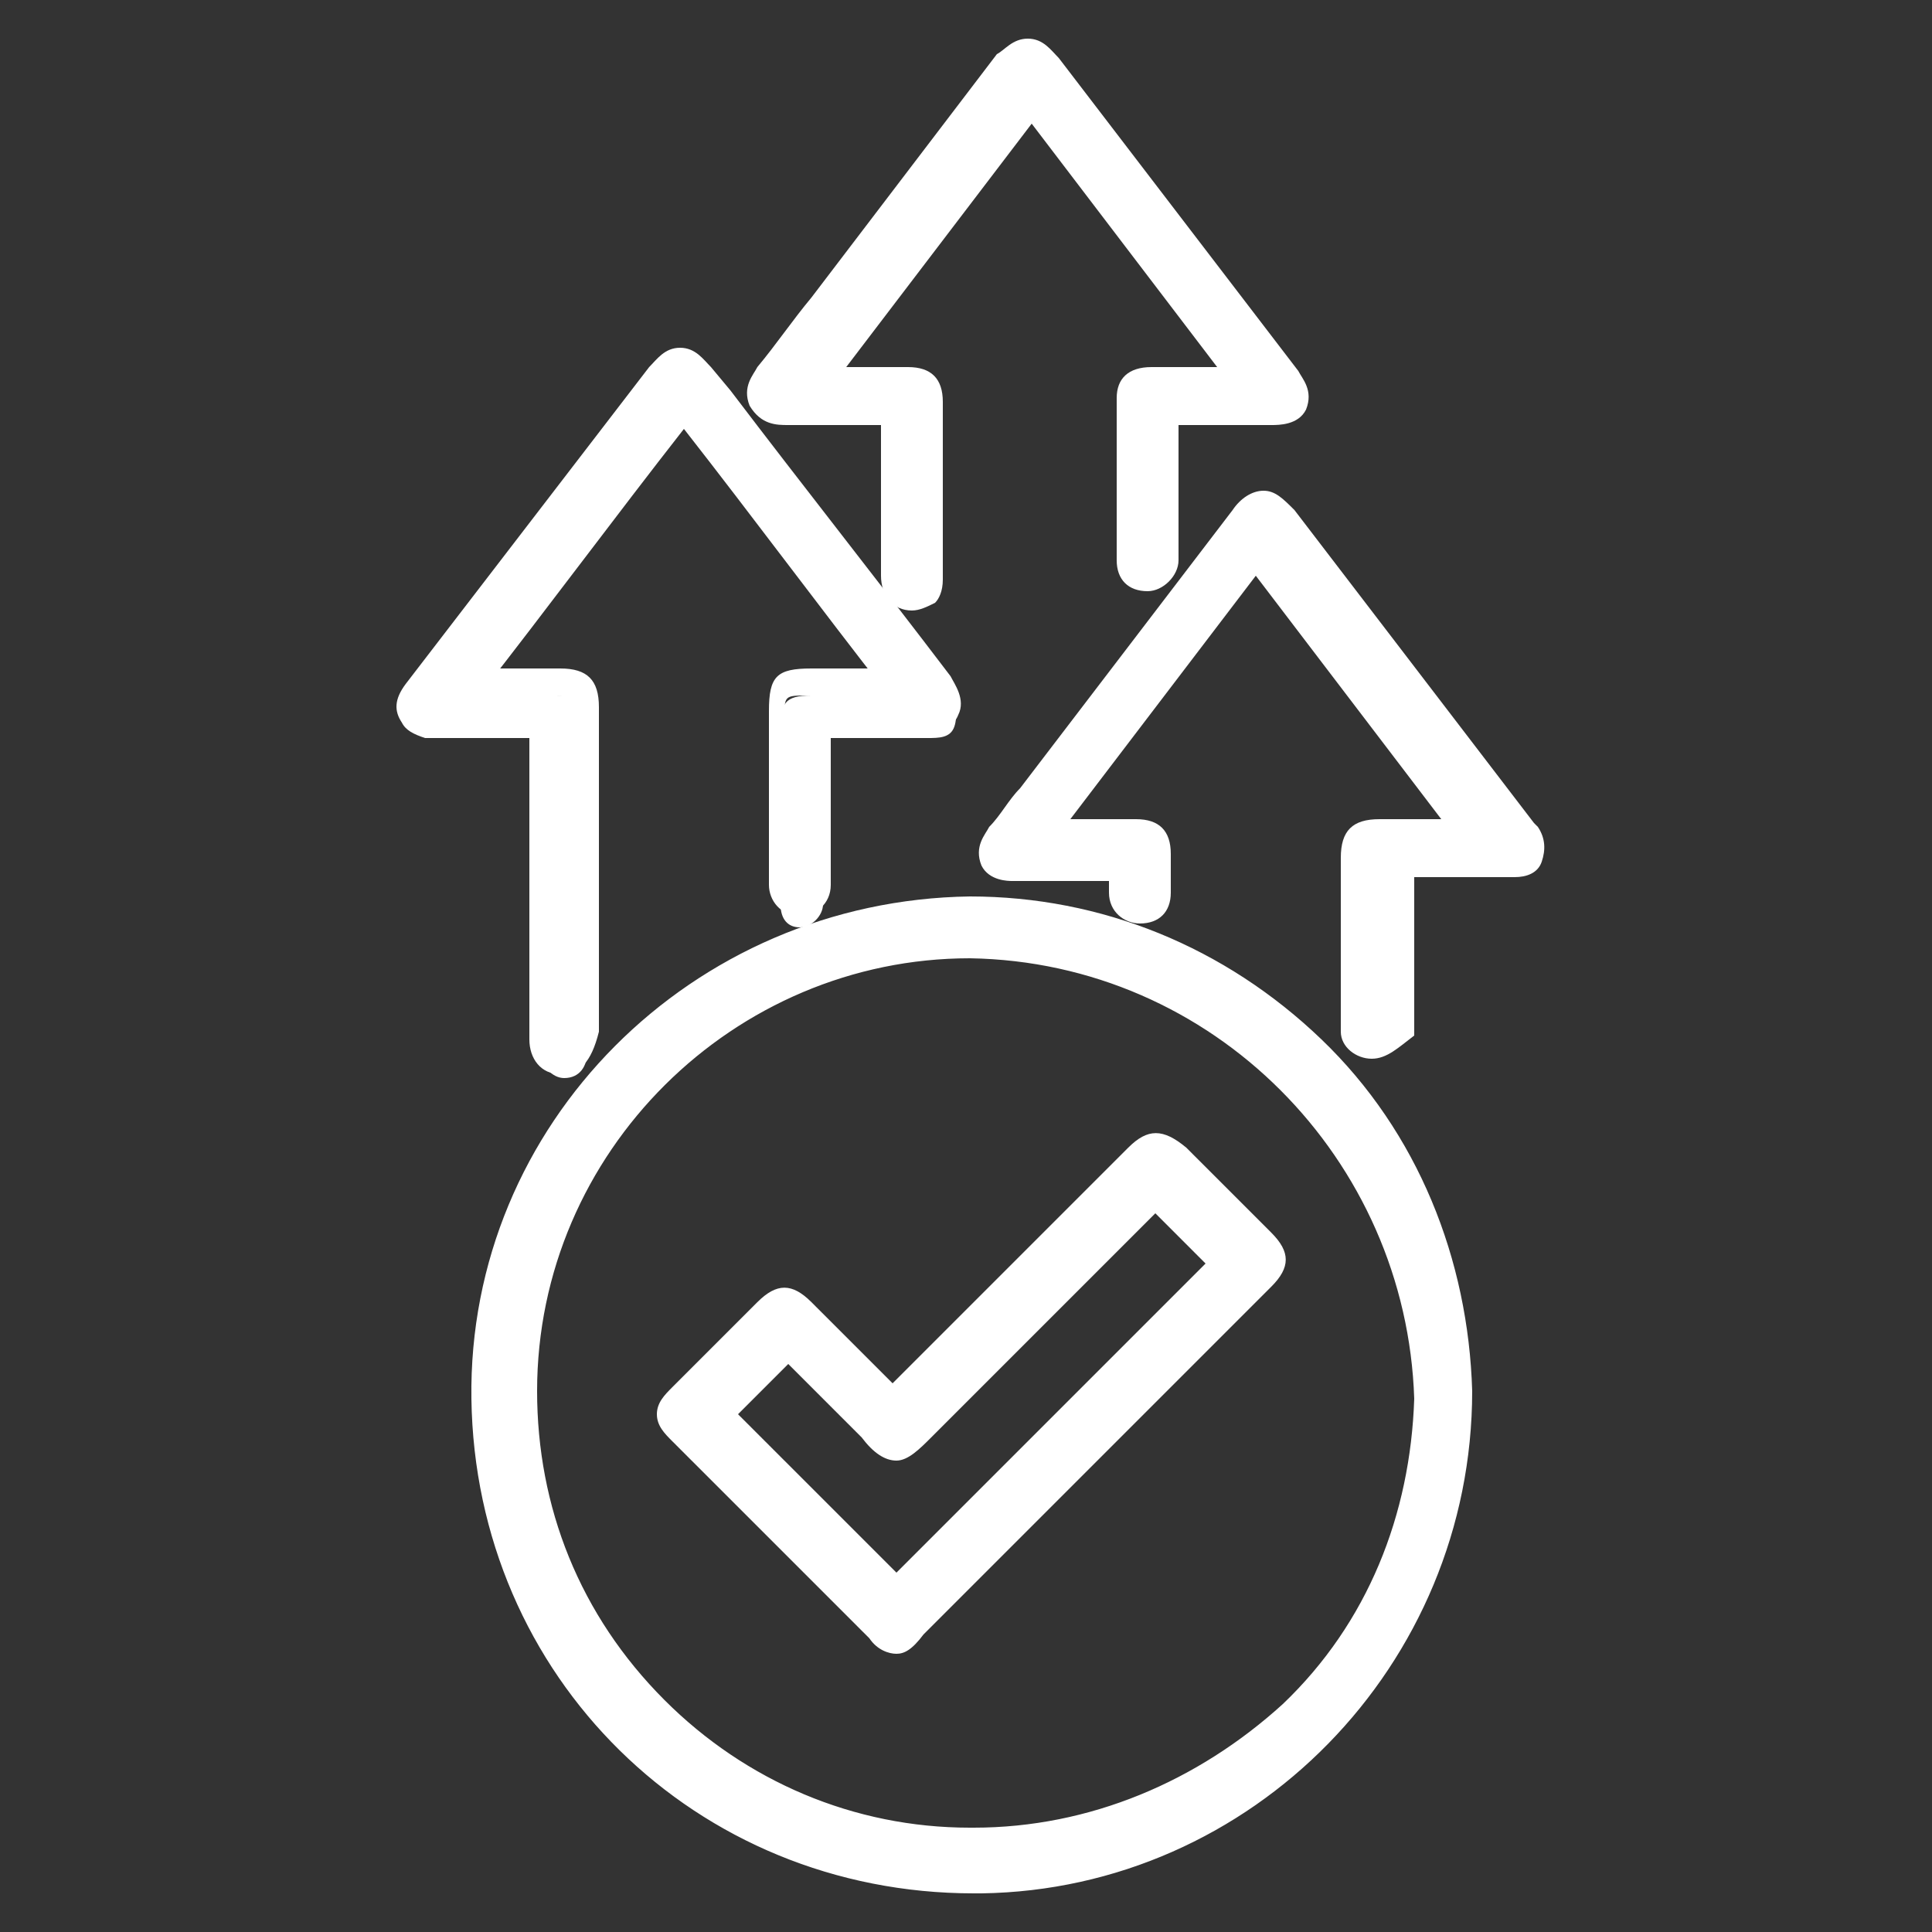
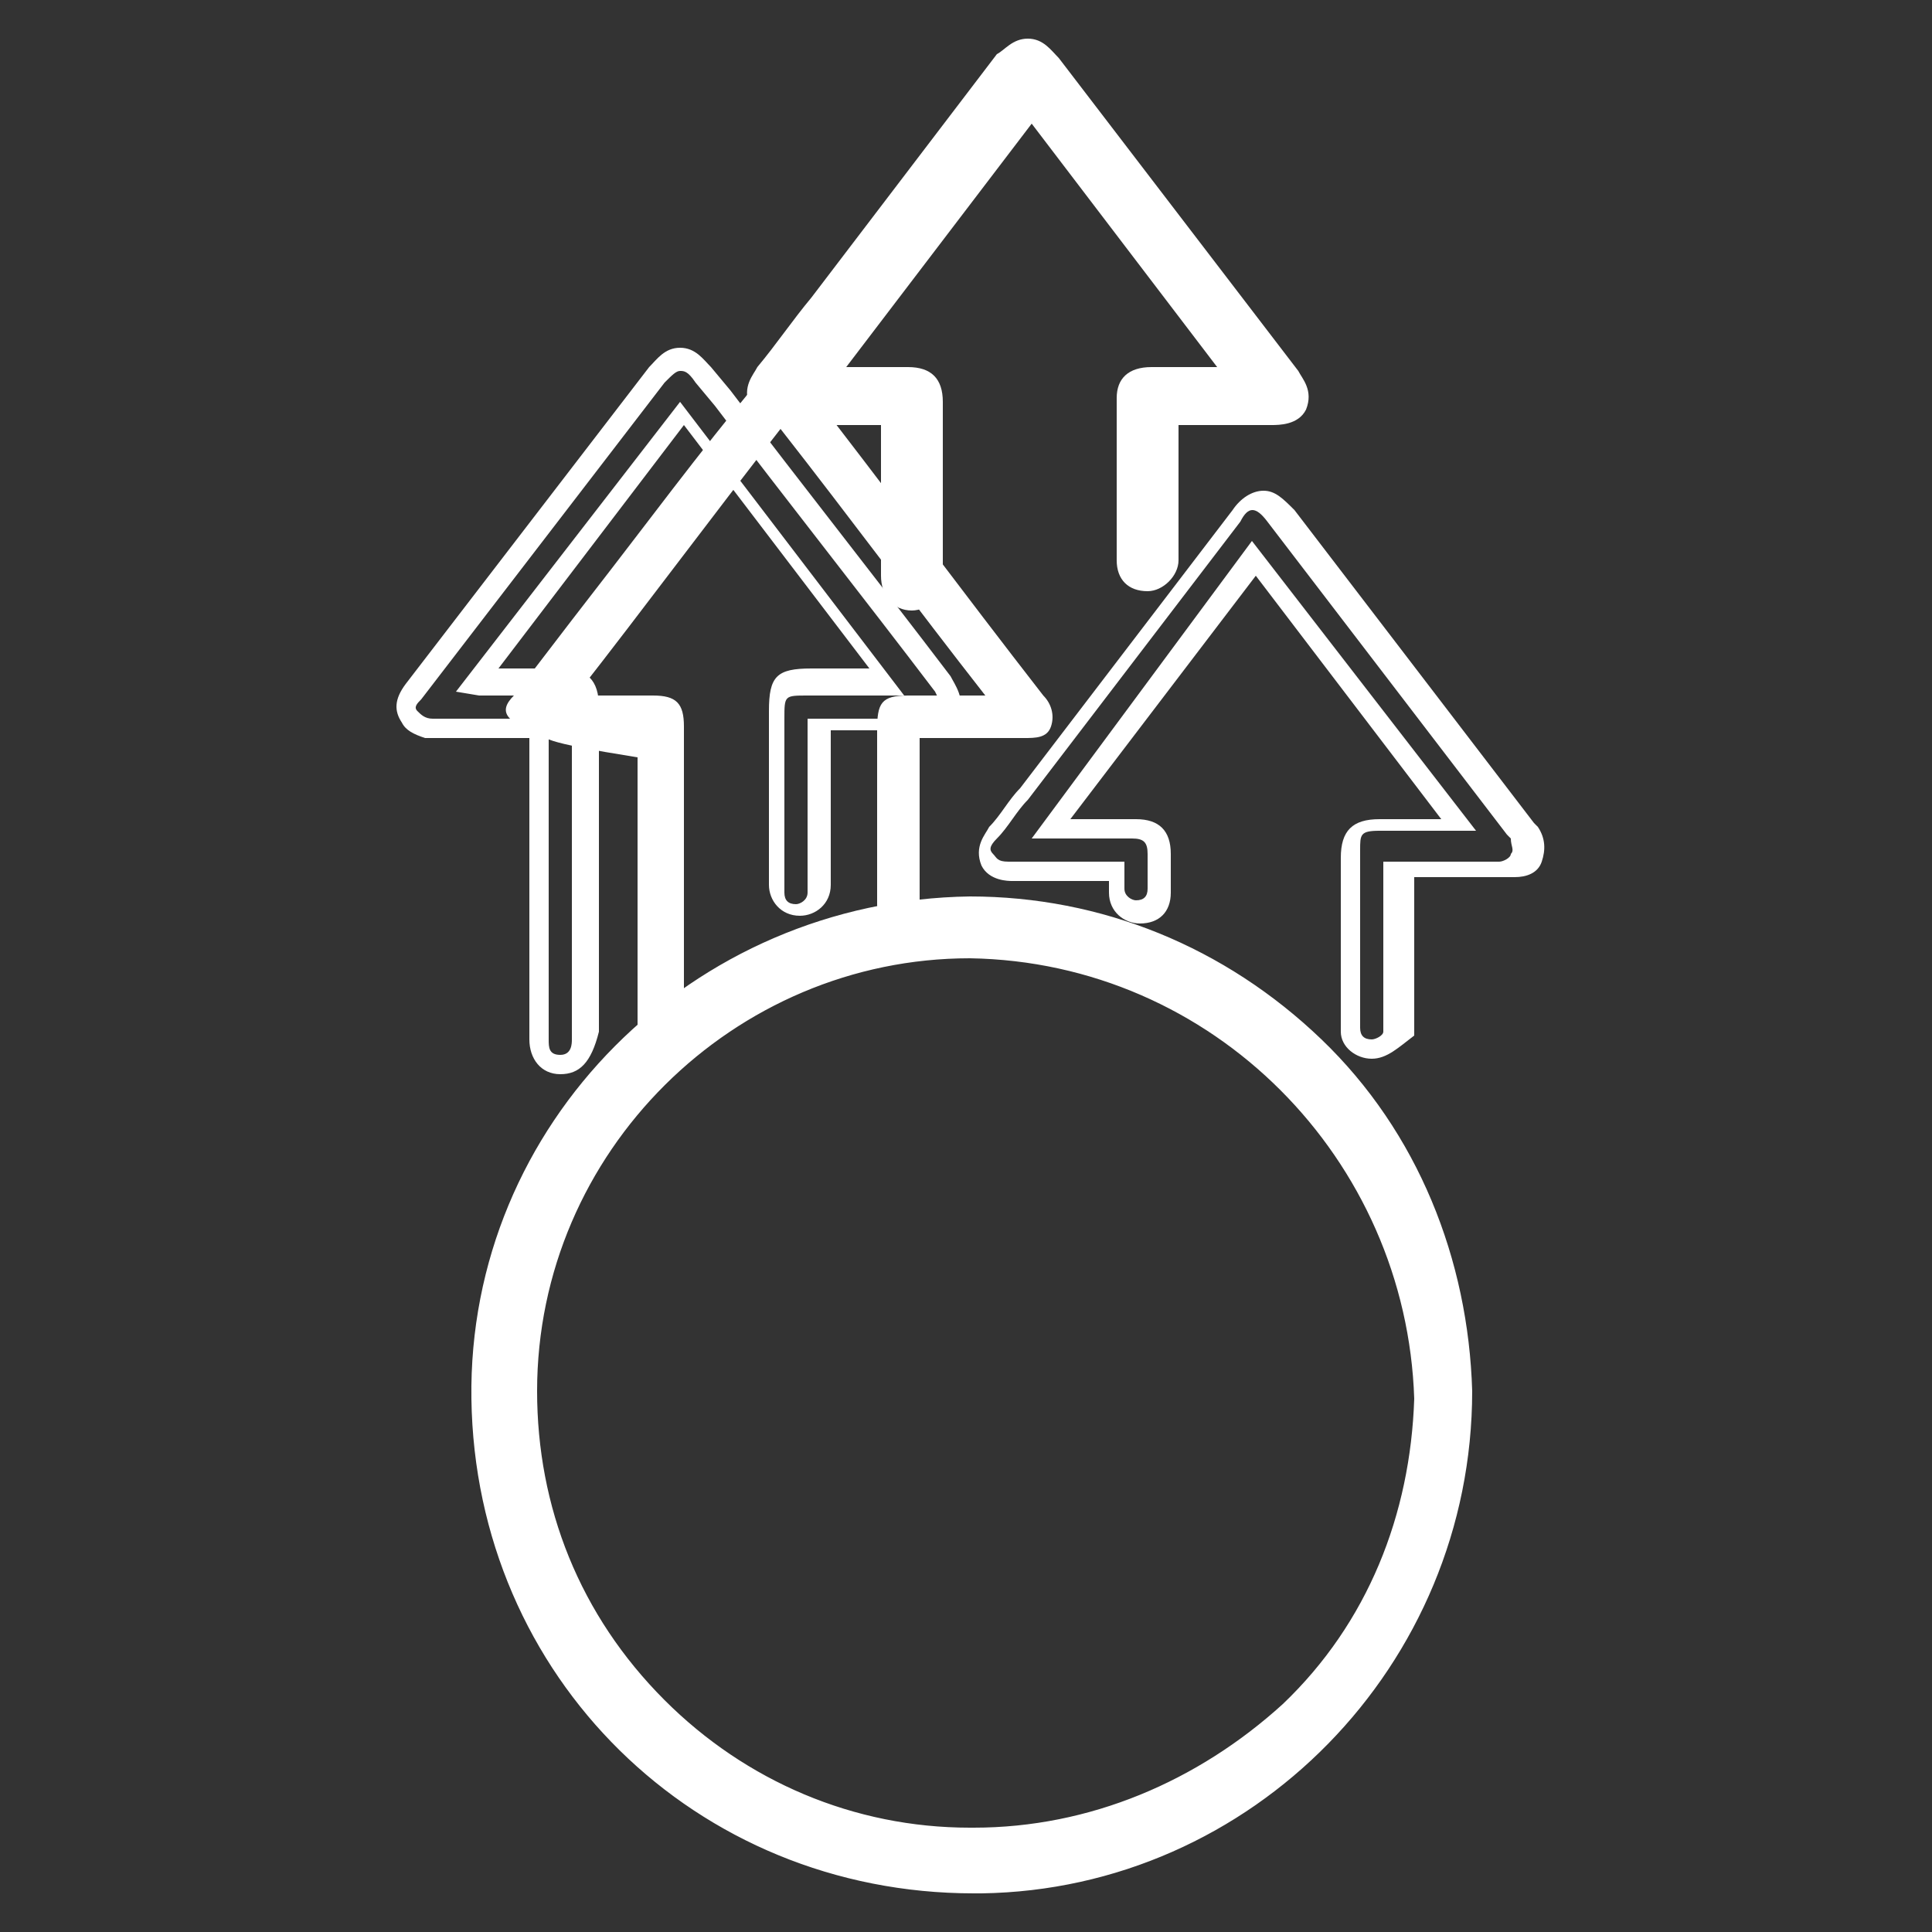
<svg xmlns="http://www.w3.org/2000/svg" version="1.1" id="Layer_1" x="0px" y="0px" viewBox="0 0 50 50" style="enable-background:new 0 0 50 50;" xml:space="preserve">
  <rect x="0" y="0" width="50" height="50" fill="#333333" stroke="none" />
  <style type="text/css">
	.st0{fill:#FFFFFF;}
	.st1{fill:#E02B2E;}
</style>
  <g>
    <g>
      <path class="st0" d="M12.5,36.2c-0.1-7,5.6-12.6,12.6-12.7C32,23.4,37.7,29.1,37.8,36c0,7-5.6,12.7-12.5,12.7    C18.2,48.8,12.5,43.2,12.5,36.2z M25.1,24.6c-6.3,0-11.5,5.1-11.5,11.5c0,6.3,5.1,11.6,11.4,11.6c6.4,0,11.6-5.1,11.7-11.4    C36.7,29.8,31.6,24.6,25.1,24.6z" />
      <path class="st0" d="M25.2,49c-7.2,0-12.9-5.6-13-12.8c-0.1-7.1,5.7-12.9,12.9-13c3.4,0,6.6,1.3,9.1,3.7c2.5,2.4,3.8,5.7,3.9,9.1    c0,7.1-5.7,12.9-12.7,13C25.3,49,25.2,49,25.2,49z M12.7,36.2c0.1,6.9,5.5,12.3,12.5,12.3c0,0,0.1,0,0.1,0    c6.8-0.1,12.3-5.7,12.2-12.5c0-3.3-1.3-6.4-3.7-8.8c-2.3-2.3-5.4-3.5-8.6-3.5c0,0-0.1,0-0.1,0C18.2,23.8,12.7,29.4,12.7,36.2z     M25.1,47.9C25,47.9,25,47.9,25.1,47.9c-3.2,0-6.1-1.3-8.3-3.5c-2.2-2.3-3.4-5.2-3.4-8.3c0-6.5,5.3-11.7,11.7-11.7c0,0,0,0,0.1,0    l0,0c6.5,0,11.8,5.4,11.8,11.9c0,3.1-1.3,6.1-3.5,8.3C31.2,46.7,28.2,47.9,25.1,47.9z M25.1,24.8c-6.1,0-11.2,5-11.2,11.2    c0,3,1.1,5.8,3.3,8c2.1,2.1,4.9,3.3,7.9,3.3c0,0,0,0,0.1,0c3,0,5.8-1.2,8-3.2c2.2-2.1,3.3-4.9,3.4-7.9    C36.4,30,31.4,24.9,25.1,24.8C25.1,24.8,25.1,24.8,25.1,24.8z" />
    </g>
    <g>
-       <path class="st0" d="M14,18.9c-0.9,0-1.7,0-2.5,0c-0.1,0-0.2,0-0.3,0c-0.2-0.1-0.4-0.2-0.5-0.3c-0.2-0.2-0.1-0.4,0.1-0.6    c0.7-0.9,1.3-1.7,2-2.6c1.4-1.8,2.8-3.7,4.3-5.5c0.4-0.6,0.8-0.6,1.2,0c2.1,2.7,4.1,5.4,6.2,8.1c0.2,0.2,0.3,0.5,0.2,0.8    c-0.1,0.3-0.4,0.3-0.7,0.3c-0.9,0-1.8,0-2.7,0c0,0.1,0,0.2,0,0.4c0,1.2,0,2.4,0,3.6c0,0.1,0,0.2,0,0.3c0,0.3-0.3,0.6-0.6,0.6    c-0.3,0-0.5-0.2-0.5-0.6c0-1,0-1.9,0-2.9c0-0.5,0-1.1,0-1.6c0-0.7,0.1-0.9,0.8-0.9c0.6,0,1.3,0,2,0c-1.8-2.3-3.5-4.6-5.3-6.9    c-1.8,2.3-3.5,4.6-5.3,6.9c0.1,0,0.2,0,0.3,0c0.6,0,1.2,0,1.7,0c0.6,0,0.8,0.2,0.8,0.8c0,2.7,0,5.4,0,8.1c0,0.1,0,0.2,0,0.3    c0,0.4-0.2,0.7-0.6,0.7c-0.3,0-0.6-0.3-0.6-0.7c0-2.5,0-5.1,0-7.6C14,19.2,14,19.1,14,18.9z" />
+       <path class="st0" d="M14,18.9c-0.1,0-0.2,0-0.3,0c-0.2-0.1-0.4-0.2-0.5-0.3c-0.2-0.2-0.1-0.4,0.1-0.6    c0.7-0.9,1.3-1.7,2-2.6c1.4-1.8,2.8-3.7,4.3-5.5c0.4-0.6,0.8-0.6,1.2,0c2.1,2.7,4.1,5.4,6.2,8.1c0.2,0.2,0.3,0.5,0.2,0.8    c-0.1,0.3-0.4,0.3-0.7,0.3c-0.9,0-1.8,0-2.7,0c0,0.1,0,0.2,0,0.4c0,1.2,0,2.4,0,3.6c0,0.1,0,0.2,0,0.3c0,0.3-0.3,0.6-0.6,0.6    c-0.3,0-0.5-0.2-0.5-0.6c0-1,0-1.9,0-2.9c0-0.5,0-1.1,0-1.6c0-0.7,0.1-0.9,0.8-0.9c0.6,0,1.3,0,2,0c-1.8-2.3-3.5-4.6-5.3-6.9    c-1.8,2.3-3.5,4.6-5.3,6.9c0.1,0,0.2,0,0.3,0c0.6,0,1.2,0,1.7,0c0.6,0,0.8,0.2,0.8,0.8c0,2.7,0,5.4,0,8.1c0,0.1,0,0.2,0,0.3    c0,0.4-0.2,0.7-0.6,0.7c-0.3,0-0.6-0.3-0.6-0.7c0-2.5,0-5.1,0-7.6C14,19.2,14,19.1,14,18.9z" />
      <path class="st0" d="M14.5,27.8C14.5,27.8,14.5,27.8,14.5,27.8c-0.5,0-0.8-0.4-0.8-0.9l0-7.8l-2.2,0c0,0-0.1,0-0.1,0    c-0.1,0-0.2,0-0.4,0c-0.3-0.1-0.5-0.2-0.6-0.4c-0.2-0.3-0.2-0.6,0.1-1l6.3-8.2c0.2-0.2,0.4-0.5,0.8-0.5c0.4,0,0.6,0.3,0.8,0.5    l0.5,0.6c1.9,2.5,3.8,4.9,5.7,7.4c0.1,0.2,0.4,0.6,0.2,1c-0.2,0.5-0.7,0.4-0.9,0.4c-0.6,0-1.2,0-1.9,0h-0.5c0,0,0,0.1,0,0.1l0,3.6    l0,0.1c0,0.1,0,0.2,0,0.2c0,0.5-0.4,0.8-0.8,0.8c-0.5,0-0.8-0.4-0.8-0.8c0-0.7,0-1.4,0-2.1l0-0.8l0-1.6c0-0.9,0.2-1.1,1.1-1.1h1.5    l-4.8-6.3l-4.8,6.3l1.6,0c0.7,0,1,0.3,1,1l0,8.4C15.3,27.5,15,27.8,14.5,27.8z M11.5,18.6l2.7,0l0,8.3c0,0.2,0,0.4,0.3,0.4    c0,0,0,0,0,0c0.3,0,0.3-0.3,0.3-0.4l0-0.2l0-8.2c0-0.4-0.1-0.5-0.5-0.5l-1.7,0c-0.1,0-0.1,0-0.2,0l-0.6-0.1l5.8-7.5l5.8,7.6h-2.5    c-0.6,0-0.6,0-0.6,0.6V21c0,0.7,0,1.4,0,2.1c0,0.2,0.1,0.3,0.3,0.3c0.1,0,0.3-0.1,0.3-0.3c0-0.1,0-0.1,0-0.2l0-0.1l0-3.6    c0-0.1,0-0.2,0-0.2l0-0.4h1c0.6,0,1.3,0,1.9,0c0.3,0,0.4,0,0.5-0.2c0.1-0.1,0-0.3-0.1-0.5c-1.9-2.5-3.8-4.9-5.7-7.4L18,9.9    c-0.2-0.3-0.3-0.3-0.4-0.3c-0.1,0-0.2,0.1-0.4,0.3l-6.3,8.2c-0.1,0.1-0.2,0.2-0.1,0.3c0.1,0.1,0.2,0.2,0.4,0.2c0.1,0,0.1,0,0.2,0    C11.4,18.6,11.5,18.6,11.5,18.6z" />
    </g>
    <g>
      <path class="st0" d="M31.9,9.7c-1.8-2.3-3.5-4.6-5.3-6.9c-1.8,2.3-3.5,4.6-5.3,6.9c0.2,0,0.3,0,0.4,0c0.6,0,1.2,0,1.8,0    c0.4,0,0.6,0.2,0.6,0.6c0,1.5,0,3.1,0,4.6c0,0.4-0.2,0.6-0.6,0.6c-0.3,0-0.6-0.2-0.6-0.6c0-1.2,0-2.5,0-3.7c0-0.1,0-0.2,0-0.4    c-0.2,0-0.4,0-0.5,0c-0.7,0-1.4,0-2.1,0c-0.3,0-0.6,0-0.7-0.3c-0.1-0.3,0-0.5,0.2-0.8c0.6-0.8,1.3-1.6,1.9-2.5    c1.4-1.9,2.9-3.7,4.3-5.6c0.4-0.5,0.7-0.5,1.2,0c2.1,2.7,4.2,5.4,6.2,8.1c0.2,0.2,0.3,0.4,0.2,0.7c-0.1,0.3-0.4,0.3-0.7,0.3    c-0.8,0-1.6,0-2.4,0c-0.2,0-0.3,0.1-0.3,0.3c0,1,0,2.1,0,3.1c0,0.1,0,0.2,0,0.3c0,0.3-0.3,0.5-0.6,0.5c-0.3,0-0.5-0.2-0.5-0.5    c0-1.4,0-2.8,0-4.2c0-0.4,0.2-0.6,0.6-0.6c0.6,0,1.1,0,1.7,0C31.6,9.7,31.7,9.7,31.9,9.7z" />
      <path class="st0" d="M23.6,15.8C23.6,15.8,23.6,15.8,23.6,15.8c-0.5,0-0.8-0.4-0.8-0.9c0-0.9,0-1.8,0-2.7l0-1.2h-1    c-0.5,0-0.9,0-1.4,0c-0.3,0-0.7,0-1-0.5c-0.2-0.5,0.1-0.8,0.2-1c0.5-0.6,0.9-1.2,1.4-1.8l4.8-6.3C26,1.3,26.2,1,26.6,1    c0,0,0,0,0,0c0.4,0,0.6,0.3,0.8,0.5l6.2,8.1c0.1,0.2,0.4,0.5,0.2,1C33.6,11,33.1,11,32.9,11c-0.3,0-0.7,0-1,0c-0.4,0-0.9,0-1.3,0    c0,0-0.1,0-0.1,0c0,0,0,0,0,0.1c0,0.8,0,1.5,0,2.3l0,0.8l0,0.1c0,0.1,0,0.2,0,0.2c0,0.4-0.4,0.8-0.8,0.8c0,0,0,0,0,0    c-0.5,0-0.8-0.3-0.8-0.8c0-1.4,0-2.8,0-4.2c0-0.5,0.3-0.8,0.9-0.8c0.4,0,0.8,0,1.2,0l0.5,0l-4.8-6.3l-4.8,6.3h0.6c0.3,0,0.7,0,1,0    c0.6,0,0.9,0.3,0.9,0.9c0,1.5,0,3.1,0,4.6c0,0.3-0.1,0.5-0.2,0.6C24,15.7,23.8,15.8,23.6,15.8z M21.3,10.5c0.2,0,0.3,0,0.5,0h1.5    l0,1.7c0,0.9,0,1.8,0,2.7c0,0.1,0,0.4,0.3,0.4c0.1,0,0.2,0,0.2-0.1c0.1-0.1,0.1-0.2,0.1-0.3c0-1.5,0-3.1,0-4.6    c0-0.3-0.1-0.4-0.4-0.4c-0.3,0-0.7,0-1,0h-0.7c-0.1,0-0.2,0-0.2,0l-0.6,0l5.8-7.5l5.8,7.6l-1.5,0c-0.4,0-0.8,0-1.2,0    c-0.4,0-0.4,0.2-0.4,0.3c0,1.4,0,2.8,0,4.2c0,0.2,0.1,0.3,0.3,0.3c0,0,0,0,0,0c0.2,0,0.3-0.1,0.3-0.3c0-0.1,0-0.1,0-0.2l0-0.1    l0-0.8c0-0.8,0-1.5,0-2.3c0-0.1,0-0.3,0.1-0.4c0.1-0.1,0.3-0.1,0.4-0.1c0.4,0,0.9,0,1.3,0c0.4,0,0.7,0,1.1,0    c0.3,0,0.4-0.1,0.4-0.2c0.1-0.1,0-0.2-0.1-0.5L27,1.8c-0.2-0.2-0.3-0.3-0.4-0.3l0,0c-0.1,0-0.2,0.1-0.4,0.3l-4.8,6.3    c-0.5,0.6-0.9,1.2-1.4,1.8c-0.2,0.3-0.2,0.4-0.2,0.5c0.1,0.2,0.2,0.2,0.5,0.2C20.7,10.5,21,10.5,21.3,10.5z" />
    </g>
    <g>
-       <path class="st0" d="M28.8,22.5c-0.7,0-1.3,0-1.9,0c-0.3,0-0.6,0-0.8,0c-0.3,0-0.5-0.1-0.6-0.3c-0.1-0.3,0-0.5,0.1-0.7    c0.3-0.4,0.6-0.8,1-1.3c1.8-2.3,3.5-4.6,5.3-6.9c0.4-0.5,0.7-0.5,1.1,0c2.1,2.7,4.1,5.4,6.2,8.1c0,0.1,0.1,0.1,0.1,0.2    c0.3,0.4,0,0.9-0.5,0.9c-0.8,0-1.6,0-2.4,0c-0.1,0-0.3,0-0.4,0c0,0.1,0,0.2,0,0.4c0,1.2,0,2.4,0,3.6c0,0.1,0,0.2,0,0.3    c-0.1,0.3-0.3,0.5-0.6,0.4c-0.3,0-0.5-0.2-0.5-0.5c0-0.2,0-0.3,0-0.5c0-1.3,0-2.7,0-4c0-0.6,0.2-0.8,0.8-0.8c0.6,0,1.1,0,1.7,0    c0.1,0,0.2,0,0.4,0c-1.8-2.3-3.5-4.6-5.3-6.9c-1.8,2.3-3.5,4.6-5.3,6.9c0.2,0,0.3,0,0.3,0c0.6,0,1.2,0,1.8,0    c0.5,0,0.7,0.2,0.7,0.7c0,0.3,0,0.6,0,1c0,0.3-0.2,0.6-0.5,0.6c-0.3,0-0.5-0.2-0.6-0.6C28.8,22.8,28.8,22.7,28.8,22.5z" />
      <path class="st0" d="M35.5,27.4C35.5,27.4,35.5,27.4,35.5,27.4c-0.4,0-0.8-0.3-0.8-0.7c0-0.1,0-0.3,0-0.4l0-0.1v-4    c0-0.7,0.3-1,1-1l1.6,0l-4.8-6.3l-4.8,6.3h0.6c0.4,0,0.7,0,1.1,0c0.6,0,0.9,0.3,0.9,0.9c0,0.3,0,0.6,0,1c0,0.5-0.3,0.8-0.8,0.8    c0,0,0,0,0,0c-0.4,0-0.8-0.3-0.8-0.8c0-0.1,0-0.2,0-0.3l-1.9,0c-0.2,0-0.4,0-0.6,0c-0.1,0-0.6,0-0.8-0.4c-0.2-0.5,0.1-0.8,0.2-1    c0.3-0.3,0.5-0.7,0.8-1l5.5-7.2c0.2-0.3,0.5-0.5,0.8-0.5l0,0c0.3,0,0.5,0.2,0.8,0.5l6.2,8.1c0,0,0.1,0.1,0.1,0.1    c0.2,0.3,0.2,0.6,0.1,0.9c-0.1,0.3-0.4,0.4-0.7,0.4c-0.6,0-1.1,0-1.7,0l-0.9,0c0,0,0,0.1,0,0.1l0,3.6c0,0.1,0,0.3,0,0.4    C36.2,27.1,35.9,27.4,35.5,27.4z M32.4,14l5.8,7.5l-0.6,0c-0.1,0-0.2,0-0.2,0l-1.7,0c-0.5,0-0.5,0.1-0.5,0.5l0,4.2    c0,0.1,0,0.2,0,0.4c0,0.2,0.1,0.3,0.3,0.3c0.1,0,0.3-0.1,0.3-0.2c0-0.1,0-0.1,0-0.2l0-3.6c0-0.1,0-0.2,0-0.2l0-0.4l1.3,0    c0.6,0,1.1,0,1.7,0c0.1,0,0.3-0.1,0.3-0.2c0.1-0.1,0-0.2,0-0.4c0,0-0.1-0.1-0.1-0.1l-6.2-8.1c-0.3-0.4-0.5-0.4-0.7,0l-5.5,7.2    c-0.3,0.3-0.5,0.7-0.8,1c-0.2,0.2-0.2,0.3-0.1,0.4c0.1,0.1,0.1,0.2,0.4,0.2c0.2,0,0.4,0,0.6,0l2.4,0l0,0.4c0,0.1,0,0.2,0,0.3    c0,0.2,0.2,0.3,0.3,0.3c0.2,0,0.3-0.1,0.3-0.3c0-0.3,0-0.6,0-0.9c0-0.3-0.1-0.4-0.4-0.4c-0.4,0-0.7,0-1.1,0h-0.7    c-0.1,0-0.1,0-0.2,0l-0.6,0L32.4,14z" />
    </g>
    <g>
-       <path class="st0" d="M23.2,36.2c0.6-0.6,1.2-1.2,1.8-1.9c1.5-1.5,2.9-2.9,4.4-4.4c0.4-0.4,0.7-0.4,1.1,0c0.7,0.7,1.5,1.5,2.2,2.2    c0.4,0.4,0.4,0.6,0,1c-3,3-6,6-9,9c-0.4,0.4-0.7,0.4-1.1,0c-1.7-1.7-3.4-3.4-5.1-5.1c-0.4-0.4-0.4-0.7,0-1.1    c0.7-0.7,1.5-1.5,2.2-2.2c0.4-0.4,0.7-0.4,1.1,0c0.7,0.7,1.4,1.4,2.1,2.1C23,36,23.1,36.1,23.2,36.2z M29.9,31.1    c0,0-0.1,0.1-0.2,0.2c-1.9,1.9-3.9,3.9-5.8,5.8c-0.6,0.6-0.8,0.6-1.4,0c-0.7-0.7-1.4-1.4-2.1-2.1c-0.6,0.6-1.1,1.1-1.6,1.6    c1.5,1.5,3,3,4.5,4.5c2.8-2.8,5.6-5.6,8.4-8.4C31,32.2,30.5,31.6,29.9,31.1z" />
-       <path class="st0" d="M23.2,42.8c-0.2,0-0.5-0.1-0.7-0.4c-1.7-1.7-3.4-3.4-5.1-5.1c-0.2-0.2-0.4-0.4-0.4-0.7s0.2-0.5,0.4-0.7    l2.2-2.2c0.5-0.5,0.9-0.5,1.4,0l2.1,2.1c0,0,0,0,0,0l0.5-0.5c0.4-0.4,0.8-0.8,1.2-1.2l4.4-4.4c0.5-0.5,0.9-0.5,1.5,0l2.2,2.2    c0.5,0.5,0.5,0.9,0,1.4l-9,9C23.6,42.7,23.4,42.8,23.2,42.8z M20.3,33.8c-0.1,0-0.2,0.1-0.4,0.2l-2.2,2.2    c-0.1,0.1-0.2,0.3-0.2,0.4c0,0.1,0.1,0.2,0.2,0.3c1.7,1.7,3.4,3.4,5.1,5.1c0.3,0.3,0.4,0.3,0.7,0l9-9c0.3-0.3,0.3-0.4,0-0.7    l-2.2-2.2c-0.3-0.3-0.4-0.3-0.7,0l-4.4,4.4c-0.4,0.4-0.8,0.8-1.2,1.2l-0.8,0.8l-0.3-0.2c-0.1-0.1-0.1-0.1-0.2-0.2l-2.1-2.1    C20.5,33.9,20.4,33.8,20.3,33.8z M23.2,41.4l-4.8-4.8l2-2l2.3,2.3c0.2,0.2,0.4,0.4,0.5,0.4l0,0c0.1,0,0.3-0.2,0.5-0.4l5.8-5.8    c0.1-0.1,0.1-0.1,0.1-0.1l0.2-0.2l0.2,0.1l1.9,1.8L23.2,41.4z M19.1,36.6l4.1,4.1l8-8l-1.3-1.3c0,0,0,0,0,0l-5.8,5.8    c-0.3,0.3-0.6,0.6-0.9,0.6c0,0,0,0,0,0c-0.3,0-0.6-0.2-0.9-0.6l-1.9-1.9L19.1,36.6z" />
-     </g>
+       </g>
  </g>
</svg>